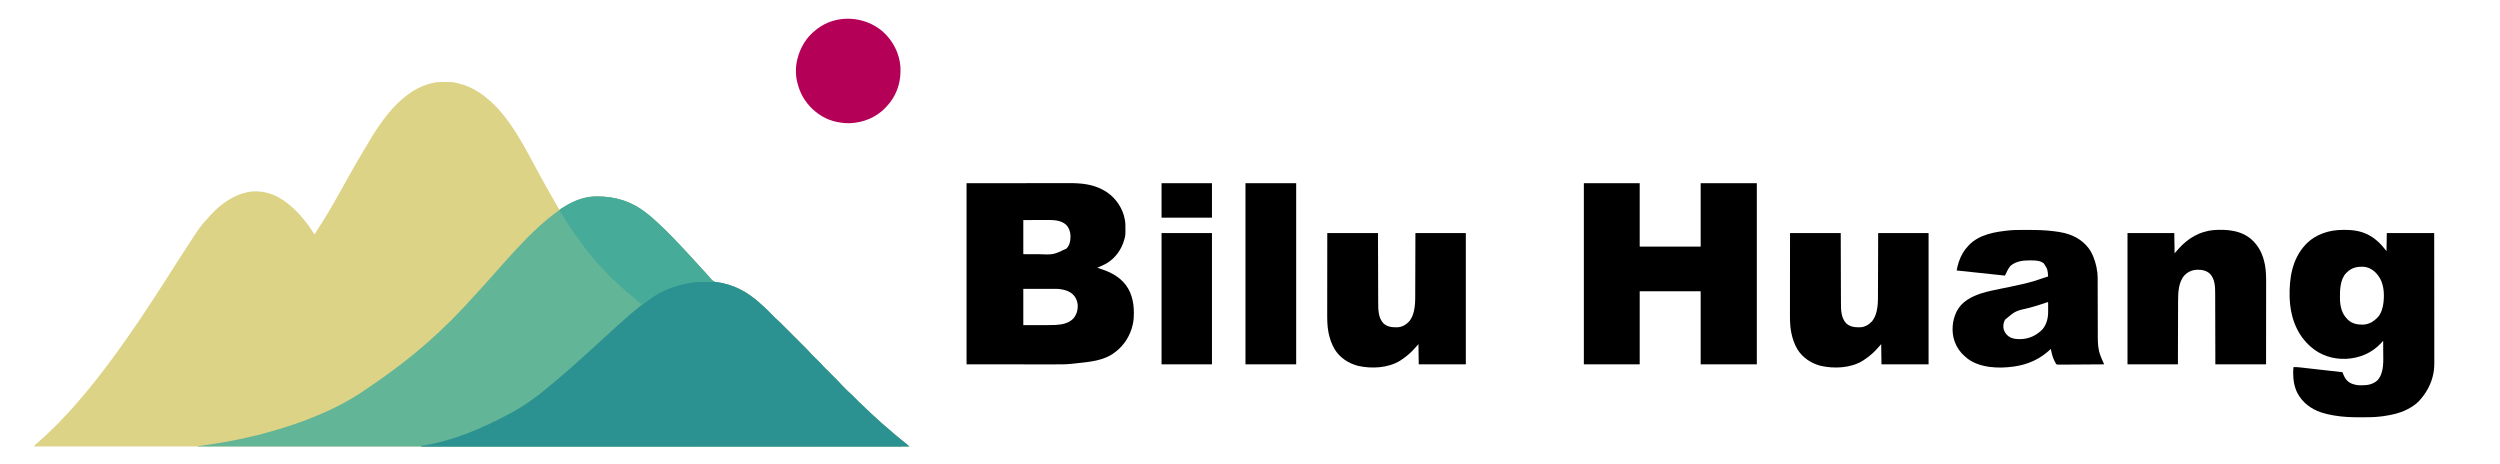
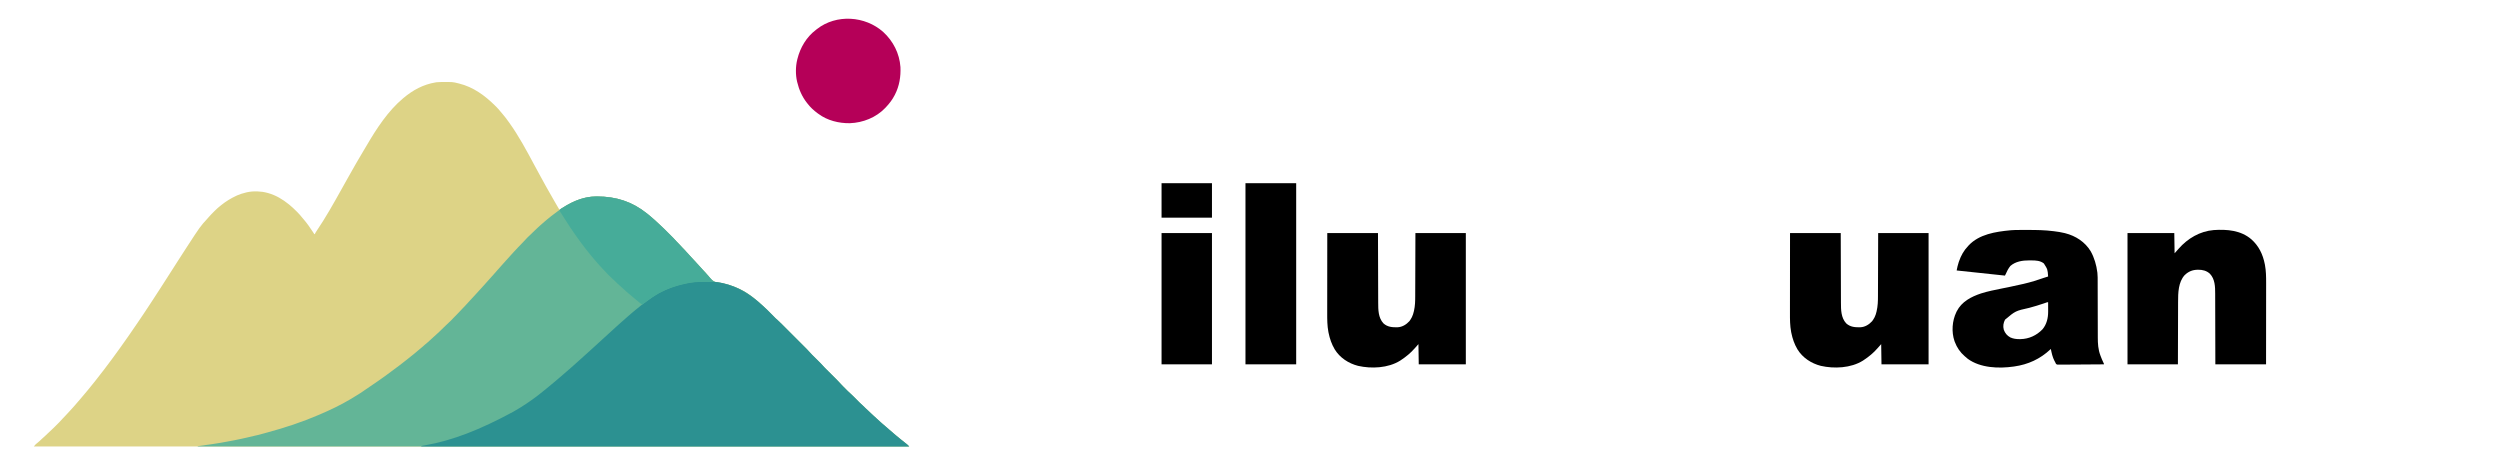
<svg xmlns="http://www.w3.org/2000/svg" version="1.1" width="8282" height="1537">
  <path d="M0 0 C0.902 -0.01 1.804 -0.02 2.734 -0.03 C40.263 -0.353 40.263 -0.353 58.535 4.238 C59.863 4.56 59.863 4.56 61.217 4.888 C108.812 16.66 146.898 44.707 181.223 78.738 C182.102 79.604 182.981 80.47 183.886 81.362 C189.115 86.584 193.922 91.988 198.541 97.756 C200.589 100.306 202.715 102.766 204.88 105.215 C212.713 114.102 219.647 123.612 226.535 133.238 C227.422 134.473 227.422 134.473 228.326 135.733 C259.509 179.303 284.929 226.955 310.234 274.102 C313.813 280.766 317.435 287.406 321.063 294.044 C324.22 299.821 327.36 305.606 330.49 311.398 C335.985 321.564 341.524 331.703 347.166 341.789 C348.693 344.521 350.216 347.257 351.738 349.992 C360.192 365.159 368.799 380.232 377.535 395.238 C378.264 396.495 378.993 397.753 379.722 399.01 C381.565 402.187 383.417 405.359 385.274 408.528 C385.987 409.746 386.697 410.966 387.405 412.187 C388.385 413.878 389.376 415.562 390.367 417.246 C390.932 418.212 391.496 419.177 392.077 420.172 C392.558 420.854 393.04 421.536 393.535 422.238 C396.119 422.238 397.097 421.377 399.254 419.965 C400.012 419.475 400.77 418.985 401.551 418.479 C402.371 417.946 403.191 417.413 404.035 416.863 C438.615 394.729 474.89 378.993 516.473 379.051 C517.667 379.052 517.667 379.052 518.885 379.053 C581.456 379.181 634.535 396.064 683.535 435.238 C684.441 435.963 685.348 436.687 686.281 437.434 C689.053 439.678 691.799 441.95 694.535 444.238 C695.062 444.679 695.589 445.119 696.131 445.573 C704.803 452.847 713.138 460.432 721.361 468.208 C722.955 469.697 724.563 471.17 726.178 472.636 C735.821 481.391 745.024 490.575 754.221 499.794 C756.922 502.501 759.629 505.202 762.336 507.902 C764.077 509.644 765.818 511.386 767.559 513.129 C768.756 514.323 768.756 514.323 769.977 515.541 C774.154 519.735 778.175 524.003 782.02 528.503 C784.391 531.219 786.955 533.724 789.535 536.238 C793.524 540.172 797.327 544.178 800.961 548.445 C803.091 550.872 805.39 553.105 807.694 555.365 C809.466 557.168 811.122 559.024 812.77 560.941 C816.499 565.231 820.373 569.366 824.285 573.488 C833.037 582.749 841.646 592.125 850.156 601.609 C852.928 604.672 855.729 607.707 858.535 610.738 C862.812 615.359 867.048 620.013 871.25 624.703 C873.868 627.607 876.513 630.486 879.16 633.363 C882.137 636.6 885.095 639.85 887.973 643.176 C897.147 655.32 897.147 655.32 909.477 662 C953.125 668.092 994.2 682.344 1029.535 709.238 C1030.63 710.058 1031.725 710.877 1032.82 711.695 C1044.385 720.407 1055.269 729.85 1065.863 739.71 C1067.064 740.807 1068.279 741.888 1069.504 742.958 C1078.468 750.835 1086.763 759.393 1095.16 767.863 C1098.254 770.983 1101.35 774.1 1104.449 777.215 C1105.142 777.916 1105.835 778.617 1106.549 779.34 C1107.551 780.346 1107.551 780.346 1108.573 781.374 C1109.147 781.953 1109.72 782.532 1110.312 783.128 C1112.221 784.94 1114.17 786.655 1116.165 788.37 C1121.134 792.696 1125.769 797.332 1130.42 801.994 C1131.385 802.958 1132.35 803.921 1133.316 804.884 C1135.915 807.479 1138.511 810.077 1141.107 812.676 C1143.837 815.408 1146.569 818.138 1149.301 820.868 C1153.886 825.452 1158.469 830.037 1163.052 834.624 C1168.332 839.911 1173.617 845.193 1178.903 850.474 C1183.46 855.026 1188.015 859.58 1192.568 864.136 C1195.279 866.849 1197.991 869.561 1200.705 872.272 C1203.258 874.822 1205.808 877.374 1208.356 879.928 C1209.726 881.299 1211.098 882.669 1212.47 884.038 C1216.834 888.416 1221.041 892.863 1225.072 897.55 C1226.812 899.557 1228.637 901.454 1230.523 903.324 C1231.221 904.019 1231.919 904.713 1232.637 905.428 C1233.367 906.149 1234.096 906.87 1234.848 907.613 C1235.62 908.382 1236.393 909.151 1237.189 909.943 C1239.635 912.377 1242.085 914.808 1244.535 917.238 C1247.767 920.444 1250.996 923.652 1254.223 926.863 C1254.952 927.584 1255.681 928.305 1256.433 929.048 C1259.686 932.286 1262.846 935.545 1265.83 939.033 C1270.138 944.03 1274.826 948.641 1279.506 953.285 C1281.166 954.932 1282.823 956.582 1284.479 958.233 C1287.995 961.738 1291.515 965.238 1295.035 968.738 C1299.12 972.799 1303.203 976.862 1307.282 980.929 C1308.901 982.542 1310.524 984.152 1312.146 985.761 C1316.937 990.529 1321.61 995.341 1326.007 1000.48 C1328.425 1003.262 1331.014 1005.861 1333.625 1008.461 C1334.173 1009.01 1334.721 1009.559 1335.286 1010.125 C1336.434 1011.273 1337.582 1012.42 1338.732 1013.566 C1340.469 1015.297 1342.201 1017.034 1343.932 1018.771 C1345.058 1019.897 1346.185 1021.023 1347.312 1022.148 C1347.818 1022.656 1348.323 1023.163 1348.844 1023.686 C1351.629 1026.453 1354.484 1029.088 1357.455 1031.654 C1361.497 1035.158 1365.279 1038.87 1369.035 1042.676 C1369.715 1043.36 1370.395 1044.043 1371.096 1044.748 C1373.967 1047.636 1376.833 1050.53 1379.699 1053.423 C1381.809 1055.551 1383.922 1057.676 1386.035 1059.801 C1386.669 1060.443 1387.302 1061.085 1387.955 1061.746 C1391.748 1065.559 1395.658 1069.17 1399.744 1072.669 C1402.475 1075.062 1405.002 1077.639 1407.535 1080.238 C1411.469 1084.227 1415.474 1088.03 1419.742 1091.664 C1421.589 1093.286 1423.313 1094.985 1425.035 1096.738 C1427.293 1099.032 1429.595 1101.203 1432.035 1103.301 C1436.14 1106.837 1440.085 1110.532 1444.035 1114.238 C1448.515 1118.438 1453.004 1122.605 1457.66 1126.609 C1459.923 1128.575 1462.132 1130.595 1464.348 1132.613 C1467.789 1135.724 1471.298 1138.703 1474.91 1141.613 C1478.923 1144.858 1482.759 1148.226 1486.535 1151.738 C1491.091 1155.972 1495.788 1159.968 1500.633 1163.867 C1503.925 1166.557 1507.135 1169.33 1510.348 1172.113 C1515.498 1176.561 1520.755 1180.831 1526.124 1185.01 C1530.819 1188.666 1535.47 1192.372 1540.098 1196.113 C1540.765 1196.649 1541.432 1197.184 1542.119 1197.736 C1542.752 1198.25 1543.386 1198.764 1544.039 1199.293 C1544.594 1199.741 1545.149 1200.19 1545.721 1200.652 C1548.099 1202.731 1550.301 1205.005 1552.535 1207.238 C595.535 1207.238 -361.465 1207.238 -1347.465 1207.238 C-1340.819 1199.484 -1340.819 1199.484 -1336.652 1196.301 C-1330.678 1191.546 -1325.175 1186.358 -1319.655 1181.086 C-1315.599 1177.218 -1311.47 1173.472 -1307.235 1169.801 C-1305.048 1167.87 -1302.996 1165.832 -1300.965 1163.738 C-1298.336 1161.029 -1295.628 1158.496 -1292.768 1156.037 C-1288.739 1152.522 -1284.922 1148.841 -1281.148 1145.055 C-1280.488 1144.395 -1279.828 1143.736 -1279.148 1143.057 C-1277.764 1141.674 -1276.382 1140.29 -1275.001 1138.905 C-1272.908 1136.806 -1270.809 1134.712 -1268.709 1132.619 C-1267.355 1131.265 -1266.002 1129.91 -1264.648 1128.555 C-1264.032 1127.94 -1263.415 1127.325 -1262.779 1126.692 C-1259.027 1122.92 -1255.467 1119.029 -1252 1114.994 C-1249.93 1112.627 -1247.717 1110.431 -1245.465 1108.238 C-1242.006 1104.815 -1238.736 1101.329 -1235.574 1097.633 C-1232.609 1094.267 -1229.534 1091.009 -1226.465 1087.738 C-1221.699 1082.651 -1216.989 1077.542 -1212.465 1072.238 C-1211.59 1071.217 -1210.715 1070.196 -1209.84 1069.176 C-1208.323 1067.406 -1206.806 1065.636 -1205.291 1063.865 C-1201.513 1059.452 -1197.712 1055.061 -1193.902 1050.676 C-1185.79 1041.329 -1177.78 1031.905 -1169.969 1022.305 C-1168.047 1019.951 -1166.117 1017.606 -1164.18 1015.266 C-1157.262 1006.906 -1150.444 998.485 -1143.778 989.922 C-1142.026 987.676 -1140.263 985.438 -1138.5 983.2 C-1121.734 961.908 -1105.202 940.449 -1089.187 918.585 C-1087.442 916.207 -1085.691 913.833 -1083.938 911.461 C-1068.304 890.305 -1053.085 868.873 -1038.016 847.312 C-1035.728 844.04 -1033.433 840.772 -1031.133 837.508 C-1021.587 823.951 -1012.274 810.24 -1002.994 796.501 C-1001.327 794.034 -999.658 791.568 -997.99 789.102 C-994.822 784.421 -991.657 779.739 -988.493 775.055 C-987.248 773.212 -986.001 771.368 -984.754 769.525 C-976.671 757.574 -968.719 745.547 -960.885 733.431 C-957.556 728.291 -954.195 723.173 -950.84 718.051 C-944.773 708.779 -938.729 699.493 -932.721 690.183 C-931.454 688.222 -930.185 686.263 -928.914 684.305 C-921.408 672.732 -913.975 661.114 -906.545 649.492 C-903.187 644.24 -899.826 638.989 -896.465 633.738 C-895.131 631.655 -893.798 629.572 -892.465 627.488 C-889.798 623.322 -887.132 619.155 -884.465 614.988 C-883.805 613.957 -883.144 612.925 -882.464 611.862 C-881.133 609.783 -879.802 607.703 -878.471 605.624 C-875.099 600.355 -871.727 595.085 -868.359 589.812 C-860.664 577.77 -852.932 565.752 -845.123 553.782 C-843.375 551.1 -841.631 548.415 -839.887 545.73 C-796.189 478.498 -796.189 478.498 -771.801 451.82 C-770.528 450.414 -769.262 449.001 -768.029 447.56 C-763.173 441.894 -757.989 436.576 -752.714 431.302 C-751.226 429.812 -749.746 428.313 -748.266 426.814 C-741.995 420.506 -735.465 414.743 -728.465 409.238 C-727.75 408.664 -727.036 408.091 -726.299 407.499 C-711.154 395.374 -695.037 385.44 -677.465 377.238 C-676.318 376.694 -675.17 376.15 -673.988 375.59 C-664.731 371.397 -655.307 368.64 -645.465 366.238 C-644.234 365.916 -643.003 365.594 -641.734 365.262 C-620.176 360.481 -594.65 361.36 -573.465 367.238 C-572.725 367.437 -571.986 367.635 -571.224 367.839 C-545.766 374.878 -522.817 388.681 -502.465 405.238 C-501.95 405.65 -501.435 406.062 -500.904 406.487 C-492.501 413.247 -484.795 420.703 -477.152 428.301 C-476.233 429.211 -475.314 430.12 -474.367 431.058 C-468.307 437.146 -462.83 443.536 -457.465 450.238 C-456.541 451.328 -455.612 452.413 -454.672 453.488 C-442.904 467.004 -432.656 481.629 -422.907 496.648 C-422.354 497.495 -421.8 498.342 -421.23 499.215 C-420.744 499.968 -420.257 500.722 -419.755 501.499 C-418.566 503.376 -418.566 503.376 -416.465 504.238 C-416.223 503.546 -415.98 502.854 -415.73 502.141 C-414.251 498.748 -412.306 495.833 -410.215 492.801 C-380.33 448.642 -354.147 401.846 -328.183 355.315 C-324.699 349.075 -321.203 342.841 -317.71 336.606 C-314.815 331.437 -311.922 326.267 -309.035 321.094 C-301.279 307.202 -293.425 293.368 -285.512 279.565 C-283.159 275.459 -280.823 271.345 -278.492 267.227 C-270.669 253.418 -262.622 239.775 -254.34 226.237 C-250.921 220.648 -247.563 215.031 -244.277 209.363 C-212.258 154.488 -173.592 95.346 -124.465 54.238 C-123.92 53.779 -123.375 53.32 -122.813 52.848 C-91.459 26.549 -57.131 7.969 -16.465 1.238 C-15.414 1.062 -14.364 0.887 -13.282 0.706 C-8.834 0.161 -4.476 0.04 0 0 Z " fill="#DDD386" transform="translate(1459.465,271.762)" />
  <path d="M0 0 C0.796 0.001 1.592 0.001 2.412 0.002 C64.983 0.13 118.062 17.014 167.062 56.188 C168.422 57.274 168.422 57.274 169.809 58.383 C172.58 60.628 175.326 62.899 178.062 65.188 C178.853 65.848 178.853 65.848 179.659 66.522 C188.33 73.797 196.666 81.382 204.889 89.157 C206.482 90.646 208.09 92.12 209.705 93.585 C219.348 102.34 228.551 111.524 237.749 120.743 C240.45 123.45 243.156 126.151 245.863 128.852 C247.604 130.593 249.345 132.336 251.086 134.078 C251.884 134.874 252.682 135.67 253.504 136.49 C257.681 140.684 261.702 144.952 265.548 149.453 C267.919 152.168 270.483 154.673 273.062 157.188 C277.051 161.121 280.854 165.127 284.488 169.395 C286.619 171.821 288.917 174.054 291.221 176.315 C292.993 178.117 294.65 179.974 296.297 181.891 C300.026 186.18 303.9 190.316 307.812 194.438 C316.564 203.699 325.174 213.074 333.684 222.559 C336.455 225.622 339.256 228.656 342.062 231.688 C346.34 236.308 350.576 240.963 354.777 245.652 C357.395 248.557 360.04 251.435 362.688 254.312 C365.665 257.55 368.622 260.799 371.5 264.125 C380.675 276.269 380.675 276.269 393.004 282.949 C436.652 289.041 477.727 303.293 513.062 330.188 C514.157 331.007 515.252 331.826 516.348 332.645 C527.912 341.356 538.796 350.8 549.391 360.66 C550.591 361.757 551.806 362.837 553.031 363.907 C561.995 371.785 570.29 380.342 578.688 388.812 C581.781 391.933 584.878 395.049 587.977 398.164 C589.016 399.216 589.016 399.216 590.076 400.289 C590.744 400.96 591.412 401.631 592.1 402.323 C592.674 402.902 593.248 403.481 593.839 404.078 C595.748 405.889 597.697 407.604 599.692 409.319 C604.661 413.645 609.296 418.281 613.948 422.943 C614.912 423.907 615.878 424.87 616.843 425.833 C619.442 428.428 622.039 431.026 624.634 433.625 C627.364 436.357 630.096 439.087 632.828 441.817 C637.413 446.401 641.997 450.987 646.579 455.573 C651.86 460.86 657.144 466.143 662.431 471.423 C666.987 475.975 671.542 480.53 676.095 485.085 C678.806 487.798 681.519 490.511 684.233 493.221 C686.785 495.771 689.335 498.323 691.883 500.877 C693.253 502.249 694.625 503.618 695.998 504.987 C700.361 509.366 704.569 513.812 708.599 518.499 C710.339 520.507 712.164 522.403 714.051 524.273 C714.748 524.968 715.446 525.662 716.165 526.377 C716.894 527.099 717.624 527.82 718.375 528.562 C719.148 529.331 719.92 530.1 720.716 530.892 C723.162 533.326 725.612 535.757 728.062 538.188 C731.295 541.393 734.523 544.602 737.75 547.812 C738.479 548.534 739.209 549.255 739.96 549.998 C743.213 553.235 746.373 556.494 749.357 559.982 C753.666 564.979 758.353 569.591 763.034 574.234 C764.694 575.881 766.35 577.531 768.006 579.182 C771.522 582.687 775.042 586.187 778.562 589.688 C782.647 593.749 786.731 597.812 790.81 601.879 C792.429 603.491 794.051 605.101 795.673 606.711 C800.464 611.478 805.137 616.29 809.534 621.43 C811.952 624.211 814.542 626.81 817.152 629.41 C817.701 629.959 818.249 630.509 818.814 631.074 C819.961 632.222 821.11 633.369 822.26 634.515 C823.996 636.246 825.728 637.983 827.459 639.721 C828.586 640.847 829.713 641.972 830.84 643.098 C831.345 643.605 831.851 644.113 832.372 644.636 C835.156 647.402 838.012 650.038 840.983 652.603 C845.025 656.107 848.806 659.819 852.562 663.625 C853.242 664.309 853.922 664.993 854.623 665.697 C857.495 668.585 860.36 671.479 863.227 674.372 C865.336 676.5 867.449 678.625 869.562 680.75 C870.196 681.392 870.83 682.034 871.482 682.695 C875.276 686.509 879.186 690.119 883.271 693.619 C886.003 696.011 888.529 698.589 891.062 701.188 C894.996 705.176 899.002 708.979 903.27 712.613 C905.117 714.235 906.84 715.934 908.562 717.688 C910.82 719.981 913.122 722.152 915.562 724.25 C919.668 727.786 923.612 731.481 927.562 735.188 C932.042 739.387 936.531 743.554 941.188 747.559 C943.45 749.524 945.659 751.544 947.875 753.562 C951.316 756.673 954.826 759.652 958.438 762.562 C962.451 765.807 966.287 769.175 970.062 772.688 C974.618 776.921 979.315 780.917 984.16 784.816 C987.452 787.506 990.663 790.279 993.875 793.062 C999.025 797.51 1004.282 801.78 1009.651 805.959 C1014.346 809.615 1018.998 813.321 1023.625 817.062 C1024.292 817.598 1024.959 818.134 1025.646 818.685 C1026.28 819.199 1026.913 819.713 1027.566 820.242 C1028.121 820.691 1028.676 821.139 1029.248 821.601 C1031.626 823.681 1033.829 825.954 1036.062 828.188 C258.252 828.188 -519.558 828.188 -1320.938 828.188 C-1320.938 827.857 -1320.938 827.528 -1320.938 827.188 C-1319.776 827.027 -1318.615 826.866 -1317.419 826.7 C-1306.994 825.255 -1296.572 823.802 -1286.15 822.338 C-1282.082 821.767 -1278.014 821.196 -1273.944 820.64 C-1254.313 817.954 -1234.874 814.312 -1215.416 810.607 C-1210.537 809.678 -1205.656 808.764 -1200.77 807.875 C-1183.776 804.753 -1166.976 800.833 -1150.161 796.881 C-1144.864 795.637 -1139.565 794.408 -1134.262 793.191 C-1132.91 792.88 -1131.558 792.569 -1130.206 792.257 C-1127.755 791.693 -1125.304 791.131 -1122.853 790.571 C-1116.157 789.019 -1109.555 787.261 -1102.956 785.339 C-1098.139 783.945 -1093.295 782.651 -1088.453 781.344 C-1031.448 765.877 -975.108 747.358 -920.823 723.998 C-918.855 723.152 -916.885 722.311 -914.916 721.469 C-881.08 706.979 -847.589 691.019 -815.938 672.188 C-814.294 671.225 -812.651 670.263 -811.008 669.301 C-801.51 663.704 -792.173 657.858 -782.875 651.938 C-781.341 650.963 -781.341 650.963 -779.776 649.969 C-773.896 646.2 -768.207 642.249 -762.584 638.107 C-758.476 635.127 -754.241 632.349 -750 629.562 C-740.314 623.151 -730.775 616.549 -721.288 609.847 C-719.041 608.26 -716.791 606.678 -714.539 605.098 C-710.33 602.14 -706.13 599.168 -701.938 596.188 C-701.229 595.684 -700.521 595.181 -699.792 594.663 C-690.001 587.688 -680.374 580.523 -670.836 573.207 C-664.987 568.726 -659.078 564.34 -653.125 560 C-646.444 555.119 -639.958 550.056 -633.571 544.798 C-629.604 541.532 -625.592 538.358 -621.5 535.25 C-610.531 526.877 -599.982 517.967 -589.475 509.024 C-586.103 506.158 -582.69 503.348 -579.25 500.562 C-574.86 496.992 -570.659 493.259 -566.48 489.445 C-563.8 487.065 -561.042 484.81 -558.25 482.562 C-554.466 479.501 -550.973 476.342 -547.59 472.848 C-545.894 471.144 -544.133 469.57 -542.312 468 C-536.995 463.407 -531.862 458.618 -526.716 453.836 C-524.948 452.197 -523.174 450.565 -521.398 448.934 C-513.494 441.643 -505.82 434.158 -498.279 426.492 C-494.903 423.075 -491.507 419.763 -487.859 416.637 C-483.818 413.157 -480.227 409.364 -476.625 405.438 C-469.758 398.037 -462.691 390.866 -455.497 383.784 C-451.294 379.628 -447.285 375.387 -443.432 370.905 C-441.136 368.267 -438.638 365.864 -436.125 363.438 C-434.222 361.48 -432.43 359.482 -430.641 357.422 C-427.087 353.331 -423.41 349.374 -419.688 345.438 C-413.38 338.738 -407.141 331.983 -400.938 325.188 C-400.003 324.169 -399.068 323.151 -398.133 322.133 C-393.9 317.525 -389.677 312.909 -385.5 308.25 C-382.013 304.364 -378.484 300.519 -374.938 296.688 C-367.86 289.033 -360.881 281.316 -354.125 273.375 C-349.096 267.465 -343.89 261.747 -338.605 256.066 C-334.381 251.508 -330.322 246.823 -326.305 242.082 C-320.5 235.247 -314.578 228.566 -308.447 222.021 C-305.138 218.488 -301.905 214.908 -298.742 211.242 C-295.489 207.538 -292.126 203.933 -288.781 200.312 C-286.661 198.002 -284.592 195.652 -282.535 193.285 C-279.071 189.312 -275.494 185.457 -271.875 181.625 C-270.553 180.222 -269.232 178.818 -267.91 177.414 C-267.248 176.711 -266.585 176.007 -265.903 175.282 C-264.03 173.286 -262.167 171.282 -260.309 169.273 C-254.156 162.629 -247.944 156.076 -241.462 149.749 C-238.682 147.016 -236.066 144.211 -233.527 141.25 C-230.07 137.255 -226.335 133.684 -222.438 130.125 C-216.814 124.928 -211.322 119.632 -205.938 114.188 C-201.749 109.96 -197.563 105.821 -193.012 101.98 C-190.726 100.005 -188.524 97.955 -186.317 95.893 C-180.936 90.866 -175.463 86.051 -169.715 81.441 C-167.289 79.473 -164.919 77.454 -162.558 75.408 C-154.109 68.112 -145.162 61.503 -136.193 54.865 C-134.29 53.45 -132.399 52.023 -130.516 50.582 C-92.484 21.545 -48.53 -0.068 0 0 Z " fill="#63B597" transform="translate(1975.938,650.812)" />
  <path d="M0 0 C3.251 0.011 6.502 0 9.753 -0.013 C26.839 -0.025 43.724 0.812 60.454 4.511 C61.959 4.837 61.959 4.837 63.495 5.17 C114.746 16.594 156.788 43.372 194.782 78.733 C195.982 79.83 197.198 80.91 198.423 81.98 C207.387 89.858 215.681 98.415 224.079 106.886 C227.172 110.006 230.269 113.123 233.368 116.237 C234.407 117.289 234.407 117.289 235.468 118.362 C236.136 119.033 236.803 119.705 237.491 120.396 C238.065 120.975 238.639 121.554 239.23 122.151 C241.14 123.963 243.089 125.677 245.084 127.393 C250.052 131.719 254.687 136.354 259.339 141.016 C260.304 141.98 261.269 142.943 262.234 143.907 C264.834 146.501 267.43 149.099 270.025 151.698 C272.755 154.43 275.488 157.16 278.219 159.891 C282.805 164.474 287.388 169.06 291.97 173.647 C297.251 178.933 302.536 184.216 307.822 189.497 C312.379 194.049 316.933 198.603 321.486 203.158 C324.198 205.871 326.91 208.584 329.624 211.294 C332.176 213.844 334.726 216.396 337.275 218.95 C338.645 220.322 340.017 221.691 341.389 223.06 C345.753 227.439 349.96 231.885 353.99 236.572 C355.73 238.58 357.556 240.477 359.442 242.347 C360.14 243.041 360.837 243.735 361.556 244.451 C362.286 245.172 363.015 245.893 363.766 246.636 C364.539 247.405 365.311 248.173 366.107 248.965 C368.554 251.4 371.003 253.831 373.454 256.261 C376.686 259.466 379.915 262.675 383.141 265.886 C383.871 266.607 384.6 267.328 385.352 268.071 C388.605 271.308 391.765 274.568 394.749 278.056 C399.057 283.052 403.745 287.664 408.425 292.307 C410.085 293.954 411.742 295.604 413.398 297.255 C416.914 300.76 420.433 304.261 423.954 307.761 C428.039 311.822 432.122 315.885 436.201 319.952 C437.82 321.565 439.442 323.174 441.065 324.784 C445.856 329.551 450.529 334.363 454.925 339.503 C457.344 342.284 459.933 344.883 462.544 347.483 C463.092 348.033 463.64 348.582 464.205 349.148 C465.352 350.296 466.501 351.442 467.651 352.588 C469.388 354.32 471.119 356.057 472.85 357.794 C473.977 358.92 475.104 360.046 476.231 361.171 C476.989 361.932 476.989 361.932 477.763 362.709 C480.547 365.475 483.403 368.111 486.374 370.677 C490.416 374.181 494.197 377.892 497.954 381.698 C498.634 382.382 499.314 383.066 500.014 383.77 C502.886 386.658 505.752 389.552 508.618 392.445 C510.728 394.573 512.841 396.698 514.954 398.823 C515.904 399.786 515.904 399.786 516.874 400.768 C520.667 404.582 524.577 408.192 528.662 411.692 C531.394 414.084 533.921 416.662 536.454 419.261 C540.388 423.249 544.393 427.052 548.661 430.687 C550.508 432.308 552.231 434.007 553.954 435.761 C556.212 438.054 558.514 440.225 560.954 442.323 C565.059 445.859 569.004 449.554 572.954 453.261 C577.433 457.461 581.922 461.628 586.579 465.632 C588.841 467.597 591.051 469.617 593.266 471.636 C596.708 474.746 600.217 477.726 603.829 480.636 C607.842 483.88 611.678 487.248 615.454 490.761 C620.01 494.995 624.707 498.99 629.552 502.89 C632.843 505.579 636.054 508.352 639.266 511.136 C644.416 515.583 649.674 519.853 655.043 524.032 C659.738 527.688 664.389 531.395 669.016 535.136 C669.683 535.671 670.35 536.207 671.037 536.759 C671.671 537.272 672.305 537.786 672.958 538.315 C673.513 538.764 674.068 539.212 674.64 539.674 C677.018 541.754 679.22 544.027 681.454 546.261 C147.514 546.261 -386.426 546.261 -936.546 546.261 C-933.363 544.669 -931.716 543.963 -928.398 543.437 C-927.573 543.299 -926.748 543.161 -925.899 543.019 C-924.999 542.872 -924.099 542.725 -923.171 542.573 C-831.77 526.727 -740.599 490.976 -631.35 431.919 C-628.723 430.365 -626.079 428.844 -623.425 427.335 C-598.894 413.294 -575.112 397.272 -552.546 380.261 C-551.981 379.838 -551.416 379.414 -550.834 378.979 C-542.161 372.468 -533.76 365.622 -525.371 358.753 C-523.764 357.439 -522.153 356.129 -520.542 354.819 C-515.099 350.391 -509.726 345.888 -504.379 341.344 C-500.986 338.465 -497.563 335.629 -494.109 332.823 C-488.1 327.93 -482.232 322.88 -476.362 317.822 C-474.543 316.258 -472.719 314.7 -470.894 313.144 C-465.66 308.678 -460.448 304.204 -455.359 299.573 C-452.067 296.582 -448.7 293.735 -445.234 290.948 C-439.781 286.538 -434.666 281.823 -429.542 277.042 C-426.608 274.306 -423.604 271.659 -420.57 269.034 C-418.031 266.809 -415.54 264.536 -413.046 262.261 C-409.927 259.415 -406.799 256.589 -403.609 253.823 C-399.659 250.392 -395.814 246.849 -391.966 243.306 C-389.212 240.773 -386.439 238.27 -383.609 235.823 C-379.477 232.241 -375.477 228.522 -371.467 224.806 C-367.367 221.009 -363.226 217.261 -359.066 213.53 C-354.709 209.606 -350.396 205.635 -346.078 201.668 C-343.072 198.906 -340.061 196.149 -337.051 193.391 C-334.525 191.075 -331.999 188.759 -329.476 186.44 C-324.873 182.213 -320.262 177.995 -315.609 173.823 C-311.722 170.336 -307.878 166.807 -304.046 163.261 C-298.59 158.211 -293.084 153.221 -287.546 148.261 C-285.879 146.761 -284.212 145.261 -282.546 143.761 C-281.716 143.014 -280.886 142.268 -280.031 141.499 C-278.413 140.042 -276.798 138.581 -275.187 137.116 C-269.806 132.236 -264.326 127.489 -258.796 122.78 C-255.086 119.611 -251.45 116.377 -247.859 113.073 C-243.503 109.08 -239.014 105.311 -234.417 101.601 C-231.868 99.523 -229.359 97.411 -226.859 95.275 C-220.203 89.587 -213.393 84.131 -206.475 78.765 C-204.429 77.17 -202.395 75.56 -200.363 73.948 C-178.638 56.783 -155.836 40.754 -130.546 29.261 C-129.702 28.877 -128.858 28.493 -127.988 28.098 C-103.806 17.267 -78.414 9.492 -52.359 4.698 C-51.267 4.49 -50.176 4.282 -49.052 4.067 C-32.592 1.016 -16.726 -0.065 0 0 Z " fill="#2C9191" transform="translate(2330.546,932.739)" />
-   <path d="M0 0 C60.885 -0.062 121.77 -0.124 184.5 -0.188 C203.703 -0.215 222.905 -0.242 242.689 -0.27 C266.194 -0.284 266.194 -0.284 277.209 -0.286 C284.878 -0.289 292.547 -0.3 300.216 -0.317 C309.078 -0.336 317.94 -0.344 326.802 -0.34 C331.327 -0.339 335.852 -0.341 340.378 -0.358 C379.242 -0.492 417.31 3.1 452 22 C453.058 22.566 454.117 23.132 455.207 23.715 C486.864 41.348 510.455 71.524 521 106 C524.07 116.88 526.131 127.687 526.203 139.023 C526.21 139.763 526.217 140.502 526.225 141.263 C526.457 172.54 526.457 172.54 523 185 C522.78 185.808 522.559 186.616 522.332 187.449 C512.977 220.563 492.77 248.367 463 266 C453.335 271.395 443.177 275.683 433 280 C433.778 280.24 434.556 280.48 435.357 280.728 C465.92 290.265 494.095 301.967 517 325 C517.81 325.81 518.619 326.619 519.453 327.453 C545.057 354.49 554.222 391.518 554.25 427.812 C554.251 428.983 554.251 428.983 554.252 430.177 C554.235 442.356 553.658 454.074 551 466 C550.839 466.766 550.678 467.531 550.512 468.32 C542.885 503.791 522.052 537.132 493 559 C492.482 559.398 491.965 559.796 491.432 560.206 C454.199 588.708 407.141 591.767 362.062 596.75 C361.108 596.857 360.153 596.964 359.169 597.074 C356.375 597.385 353.58 597.686 350.785 597.984 C349.993 598.073 349.201 598.161 348.386 598.252 C329.191 600.25 309.911 600.143 290.639 600.116 C286.671 600.112 282.703 600.113 278.735 600.114 C271.063 600.114 263.39 600.11 255.718 600.103 C246.827 600.096 237.936 600.095 229.045 600.095 C205.614 600.089 182.182 600.075 158.75 600.062 C80.169 600.032 80.169 600.032 0 600 C0 402 0 204 0 0 Z M188 122 C188 159.29 188 196.58 188 235 C200.602 235.021 213.204 235.041 226.188 235.062 C230.121 235.072 234.054 235.081 238.106 235.09 C287.846 237.1 287.846 237.1 331.188 216.375 C342.144 204.872 344.488 189.573 344.352 174.315 C343.971 160.436 339.661 148.094 330.016 137.84 C312.229 121.604 287.483 121.691 264.855 121.805 C262.883 121.808 260.911 121.81 258.938 121.811 C251.688 121.821 244.438 121.849 237.188 121.875 C220.956 121.916 204.724 121.957 188 122 Z M188 350 C188 389.6 188 429.2 188 470 C210.368 470.031 210.368 470.031 233.188 470.062 C237.852 470.072 242.516 470.081 247.321 470.09 C251.596 470.093 251.596 470.093 255.871 470.095 C257.737 470.097 259.604 470.1 261.47 470.106 C271.752 470.133 282.01 470.039 292.282 469.572 C293.115 469.535 293.948 469.499 294.806 469.461 C316.21 468.372 338.602 464.135 354 448 C365.254 434.519 369.443 418.337 368 401 C366.566 391.473 363.857 382.773 358 375 C357.413 374.221 356.827 373.443 356.223 372.641 C343.639 357.303 324.259 352.524 305.359 350.21 C300.758 349.801 296.151 349.871 291.535 349.886 C290.394 349.886 289.253 349.886 288.078 349.886 C284.406 349.887 280.734 349.894 277.062 349.902 C274.787 349.904 272.512 349.905 270.236 349.905 C261.824 349.911 253.412 349.925 245 349.938 C226.19 349.958 207.38 349.979 188 350 Z " fill="#000000" transform="translate(3202,607)" />
-   <path d="M0 0 C61.05 0 122.1 0 185 0 C185 69.3 185 138.6 185 210 C251.66 210 318.32 210 387 210 C387 140.7 387 71.4 387 0 C448.38 0 509.76 0 573 0 C573 198 573 396 573 600 C511.62 600 450.24 600 387 600 C387 520.14 387 440.28 387 358 C320.34 358 253.68 358 185 358 C185 437.86 185 517.72 185 600 C123.95 600 62.9 600 0 600 C0 402 0 204 0 0 Z " fill="#000000" transform="translate(5247,607)" />
-   <path d="M0 0 C1.004 0.003 2.008 0.006 3.042 0.009 C18.78 0.08 33.999 0.787 49.375 4.438 C50.689 4.743 50.689 4.743 52.029 5.055 C85.728 13.232 113.01 33.673 134.375 60.438 C138.335 65.388 138.335 65.388 142.375 70.438 C142.705 50.638 143.035 30.837 143.375 10.438 C195.185 10.438 246.995 10.438 300.375 10.438 C300.441 67.042 300.497 123.647 300.528 180.252 C300.532 186.94 300.536 193.629 300.54 200.318 C300.54 200.983 300.541 201.649 300.541 202.335 C300.554 223.875 300.576 245.416 300.604 266.956 C300.633 289.737 300.651 312.517 300.657 335.298 C300.661 348.933 300.674 362.568 300.699 376.203 C300.715 385.564 300.719 394.925 300.716 404.285 C300.714 409.679 300.716 415.073 300.733 420.467 C300.747 425.418 300.748 430.37 300.738 435.321 C300.736 437.099 300.74 438.878 300.75 440.656 C300.831 456.849 299.142 472.88 294.688 488.5 C294.433 489.408 294.178 490.316 293.915 491.251 C285.865 518.862 271.373 543.065 252.375 564.438 C251.447 565.493 251.447 565.493 250.5 566.57 C239.53 578.275 225.58 587.207 211.375 594.438 C210.476 594.904 210.476 594.904 209.558 595.381 C186.152 607.421 160.049 612.907 134.188 616.688 C133.158 616.839 132.129 616.99 131.068 617.145 C127.509 617.631 123.946 618.049 120.375 618.438 C119.595 618.525 118.815 618.612 118.012 618.702 C100.325 620.613 82.692 620.781 64.926 620.753 C61.747 620.749 58.568 620.755 55.389 620.774 C25.984 620.941 -3.496 619.85 -32.5 614.625 C-33.6 614.434 -33.6 614.434 -34.722 614.239 C-47.241 612.065 -59.534 609.381 -71.625 605.438 C-72.85 605.042 -72.85 605.042 -74.1 604.638 C-107.962 593.47 -137.166 571.263 -153.506 539.057 C-163.139 519.023 -166.834 497.383 -166.75 475.312 C-166.754 474.293 -166.758 473.273 -166.762 472.223 C-166.754 466.212 -166.406 460.398 -165.625 454.438 C-157.174 454.158 -148.922 455.035 -140.537 455.998 C-139.038 456.166 -137.539 456.333 -136.04 456.501 C-131.998 456.952 -127.958 457.411 -123.918 457.87 C-119.685 458.351 -115.451 458.825 -111.218 459.3 C-103.214 460.198 -95.21 461.103 -87.207 462.009 C-78.09 463.041 -68.972 464.067 -59.855 465.092 C-41.111 467.2 -22.368 469.316 -3.625 471.438 C-3.353 472.121 -3.081 472.804 -2.801 473.508 C-2.443 474.406 -2.085 475.305 -1.716 476.23 C-1.362 477.12 -1.007 478.009 -0.642 478.926 C5.337 493.688 12.713 502.953 27.375 509.438 C31.94 511.145 36.625 512.364 41.375 513.438 C42.132 513.613 42.89 513.788 43.67 513.968 C49.156 514.92 54.759 514.665 60.312 514.688 C61.556 514.708 62.799 514.729 64.08 514.75 C81.811 514.824 98.957 510.534 112.375 498.438 C135.513 472.773 131.543 432.437 131.444 400.396 C131.433 396.668 131.429 392.939 131.424 389.211 C131.413 381.953 131.396 374.695 131.375 367.438 C130.625 368.257 129.875 369.076 129.103 369.92 C128.106 371.008 127.11 372.096 126.113 373.184 C125.621 373.722 125.128 374.26 124.62 374.815 C94.225 407.992 53.149 425.023 8.493 427.19 C-35.124 428.971 -75.797 415.903 -108.75 387.062 C-110.386 385.533 -112.01 383.99 -113.625 382.438 C-114.142 381.951 -114.66 381.465 -115.193 380.964 C-158.429 340.208 -176.78 282.186 -178.566 223.859 C-180.107 160.184 -170.41 96.23 -125.398 48.312 C-92.086 13.78 -47.094 -0.304 0 0 Z M10.375 141.438 C9.822 141.956 9.269 142.474 8.699 143.008 C-11.732 164.044 -12.078 200.934 -11.84 228.07 C-11.324 252.941 -5.871 277.439 12.375 295.438 C13.44 296.518 13.44 296.518 14.527 297.621 C28.1 310.604 45.427 314.078 63.594 313.908 C83.04 313.331 97.924 305.031 111.375 291.438 C111.969 290.865 112.564 290.293 113.176 289.703 C125.32 277.003 130.346 257.375 132.375 240.438 C132.486 239.512 132.597 238.586 132.711 237.633 C135.628 208.54 133.009 174.706 114.398 150.891 C113.731 150.081 113.063 149.272 112.375 148.438 C111.749 147.649 111.122 146.86 110.477 146.047 C100.367 133.915 85.197 124.411 69.375 122.438 C45.956 120.843 27.5 124.404 10.375 141.438 Z " fill="#000000" transform="translate(7763.625,761.562)" />
  <path d="M0 0 C1.768 -0.003 3.536 -0.007 5.304 -0.01 C9.004 -0.016 12.704 -0.018 16.403 -0.017 C20.128 -0.017 23.853 -0.024 27.578 -0.038 C56.131 -0.142 84.485 0.4 112.852 4.043 C113.53 4.128 114.208 4.213 114.907 4.301 C126.275 5.735 137.535 7.412 148.664 10.168 C149.454 10.361 150.244 10.553 151.059 10.751 C186.097 19.56 217.052 39.631 235.852 70.793 C247.573 91.766 254.81 116.387 257.664 140.168 C257.751 140.846 257.838 141.525 257.927 142.224 C259.039 152.35 258.817 162.534 258.822 172.706 C258.826 174.887 258.832 177.068 258.837 179.249 C258.848 183.932 258.857 188.614 258.863 193.297 C258.874 200.723 258.894 208.148 258.916 215.574 C258.978 236.685 259.032 257.796 259.065 278.907 C259.084 290.577 259.113 302.248 259.153 313.919 C259.174 320.08 259.19 326.242 259.192 332.403 C259.194 338.211 259.211 344.019 259.237 349.827 C259.244 351.94 259.246 354.052 259.243 356.165 C259.215 376.272 260.453 396.22 267.664 415.168 C268.132 416.401 268.132 416.401 268.608 417.659 C272.868 428.819 272.868 428.819 277.91 439.637 C279.664 443.168 279.664 443.168 279.664 445.168 C259.28 445.355 238.897 445.496 218.512 445.582 C209.048 445.624 199.583 445.68 190.119 445.771 C181.87 445.851 173.622 445.903 165.373 445.921 C161.004 445.931 156.637 445.956 152.268 446.014 C148.157 446.068 144.047 446.085 139.935 446.073 C138.426 446.075 136.917 446.091 135.408 446.122 C124.005 446.342 124.005 446.342 120.705 443.452 C119.388 441.388 118.511 439.458 117.664 437.168 C117.005 435.963 116.332 434.766 115.637 433.582 C109.18 421.09 106.41 407.882 103.664 394.168 C103.067 394.739 102.47 395.31 101.855 395.898 C68.012 427.529 28.508 445.642 -17.336 452.168 C-18.095 452.28 -18.853 452.392 -19.635 452.507 C-68.666 459.541 -129.898 457.314 -171.414 426.914 C-174.127 424.736 -176.739 422.482 -179.336 420.168 C-180.175 419.46 -181.014 418.753 -181.879 418.023 C-196.661 405.304 -207.528 389.377 -214.336 371.168 C-214.904 369.668 -214.904 369.668 -215.484 368.137 C-225.907 337.73 -223.291 301.045 -209.336 272.168 C-208.908 271.272 -208.48 270.376 -208.039 269.453 C-191.608 237.283 -160.243 221.16 -127.336 210.168 C-104.786 203.065 -81.67 198.505 -58.521 193.857 C-50.194 192.185 -41.869 190.499 -33.547 188.801 C-32.638 188.615 -31.728 188.43 -30.792 188.239 C-16.468 185.308 -2.202 182.159 12.039 178.848 C12.931 178.641 13.824 178.434 14.743 178.221 C37.498 172.934 59.565 166.026 81.586 158.27 C85.916 156.751 90.231 155.348 94.664 154.168 C93.021 130.525 93.021 130.525 80.602 110.98 C68.678 101.468 53.634 100.813 39.09 100.852 C36.696 100.855 34.304 100.832 31.91 100.807 C9.925 100.716 -13.225 104.249 -30.336 119.168 C-37.324 127.724 -41.929 137.121 -46.336 147.168 C-46.996 148.488 -47.656 149.808 -48.336 151.168 C-101.136 145.558 -153.936 139.948 -208.336 134.168 C-206.478 124.88 -204.729 116.28 -201.711 107.418 C-201.365 106.398 -201.02 105.378 -200.664 104.327 C-193.844 84.727 -184.744 68.228 -170.336 53.168 C-169.748 52.517 -169.16 51.866 -168.555 51.195 C-133.866 14.148 -79.35 5.759 -31.336 1.168 C-29.989 1.036 -29.989 1.036 -28.615 0.902 C-19.071 0.062 -9.572 0.004 0 0 Z M86.246 241.336 C84.856 241.816 83.466 242.296 82.075 242.774 C81.329 243.031 80.583 243.289 79.814 243.553 C64.161 248.925 48.385 253.589 32.414 257.918 C-13.564 268.177 -13.564 268.177 -48.066 297.172 C-53.532 307.752 -55.382 318.649 -52.211 330.418 C-48.183 341.794 -41.173 350.237 -30.523 355.98 C-20.667 360.393 -10.938 361.704 -0.211 361.605 C0.969 361.597 2.149 361.589 3.365 361.58 C31.167 361.048 56.454 349.383 75.793 329.344 C89.876 312.968 94.889 291.553 94.762 270.418 C94.76 269.519 94.759 268.621 94.757 267.695 C94.752 264.852 94.739 262.01 94.727 259.168 C94.722 257.229 94.717 255.29 94.713 253.352 C94.702 248.624 94.685 243.896 94.664 239.168 C91.624 239.168 89.111 240.332 86.246 241.336 Z " fill="#000000" transform="translate(6690.336,761.832)" />
  <path d="M0 0 C24.854 21.961 38.306 50.108 44.656 82.336 C44.851 83.318 45.046 84.3 45.247 85.312 C48.81 104.762 49.136 124.25 49.076 143.967 C49.067 147.609 49.07 151.251 49.072 154.893 C49.073 161.177 49.067 167.461 49.055 173.745 C49.039 182.83 49.034 191.915 49.031 201 C49.027 215.747 49.014 230.493 48.995 245.24 C48.976 259.55 48.962 273.86 48.954 288.17 C48.953 289.064 48.953 289.957 48.952 290.878 C48.948 297.868 48.944 304.858 48.94 311.849 C48.921 346.011 48.881 380.173 48.844 414.336 C-6.596 414.336 -62.036 414.336 -119.156 414.336 C-119.194 396.065 -119.231 377.794 -119.27 358.969 C-119.3 347.384 -119.331 335.799 -119.365 324.215 C-119.383 318.126 -119.401 312.038 -119.419 305.95 C-119.422 304.805 -119.422 304.805 -119.425 303.638 C-119.461 291.353 -119.486 279.068 -119.507 266.783 C-119.528 254.156 -119.562 241.529 -119.605 228.902 C-119.631 221.123 -119.649 213.345 -119.656 205.566 C-119.662 199.581 -119.683 193.596 -119.711 187.611 C-119.719 185.17 -119.723 182.73 -119.721 180.29 C-119.71 157.172 -120.238 132.186 -137.031 114.344 C-147.669 104.35 -161.295 100.75 -175.594 100.961 C-176.603 100.972 -177.612 100.983 -178.652 100.994 C-195.317 101.35 -208.61 107.021 -220.719 118.672 C-241.944 141.87 -242.613 177.634 -242.589 207.266 C-242.598 209.545 -242.608 211.824 -242.62 214.104 C-242.647 220.208 -242.656 226.311 -242.662 232.415 C-242.672 238.825 -242.698 245.235 -242.722 251.645 C-242.761 262.377 -242.789 273.109 -242.81 283.84 C-242.831 294.88 -242.858 305.92 -242.894 316.96 C-242.896 317.651 -242.898 318.342 -242.901 319.053 C-242.92 325.063 -242.94 331.073 -242.959 337.083 C-243.044 362.834 -243.098 388.585 -243.156 414.336 C-298.266 414.336 -353.376 414.336 -410.156 414.336 C-410.156 270.786 -410.156 127.236 -410.156 -20.664 C-359.006 -20.664 -307.856 -20.664 -255.156 -20.664 C-254.826 1.446 -254.496 23.556 -254.156 46.336 C-247.452 38.999 -247.452 38.999 -240.906 31.523 C-210.916 -2.852 -170.361 -26.761 -124.374 -30.517 C-80.552 -33.423 -34.737 -29.814 0 0 Z " fill="#000000" transform="translate(7458.156,792.664)" />
-   <path d="M0 0 C55.44 0 110.88 0 168 0 C168.049 18.006 168.098 36.011 168.148 54.562 C168.184 65.974 168.22 77.385 168.258 88.797 C168.278 94.794 168.298 100.79 168.317 106.787 C168.32 107.539 168.322 108.29 168.325 109.064 C168.365 121.17 168.397 133.275 168.427 145.381 C168.459 157.82 168.497 170.259 168.543 182.698 C168.571 190.363 168.593 198.028 168.607 205.693 C168.619 211.588 168.641 217.483 168.667 223.377 C168.676 225.783 168.682 228.188 168.684 230.594 C168.708 254.431 168.869 280.51 185.992 299.152 C199.531 311.611 215.927 312.588 233.312 312.127 C248.541 311.405 261.899 303.056 272 292 C274.681 288.491 276.902 284.882 279 281 C279.449 280.207 279.897 279.414 280.359 278.598 C283.42 272.618 285.096 266.366 286.688 259.875 C286.89 259.059 287.093 258.243 287.301 257.403 C291.019 241.302 291.303 225.205 291.319 208.773 C291.328 206.485 291.338 204.197 291.349 201.909 C291.376 195.749 291.392 189.589 291.405 183.429 C291.42 176.972 291.447 170.515 291.473 164.058 C291.514 153.238 291.549 142.417 291.578 131.596 C291.608 120.46 291.643 109.324 291.683 98.187 C291.686 97.144 291.686 97.144 291.69 96.08 C291.712 90.028 291.734 83.976 291.756 77.925 C291.85 51.95 291.923 25.975 292 0 C347.11 0 402.22 0 459 0 C459 143.55 459 287.1 459 435 C407.52 435 356.04 435 303 435 C302.67 412.89 302.34 390.78 302 368 C295.869 374.784 295.869 374.784 289.875 381.688 C276.38 397.128 261.095 409.768 244 421 C243.014 421.651 242.028 422.302 241.012 422.973 C201.488 447.514 146.336 450.055 102 440 C70.586 432.022 41.785 413.265 24.669 385.37 C14.386 368.071 8.204 349.999 4.25 330.312 C4.051 329.348 3.852 328.383 3.648 327.389 C-0.195 306.976 -0.296 286.138 -0.232 265.443 C-0.223 261.865 -0.226 258.287 -0.228 254.708 C-0.229 248.539 -0.223 242.369 -0.211 236.2 C-0.195 227.281 -0.19 218.361 -0.187 209.442 C-0.183 194.963 -0.17 180.485 -0.151 166.006 C-0.132 151.959 -0.118 137.912 -0.11 123.865 C-0.109 122.987 -0.109 122.109 -0.108 121.205 C-0.104 114.339 -0.1 107.473 -0.096 100.606 C-0.078 67.071 -0.037 33.535 0 0 Z " fill="#000000" transform="translate(5930,772)" />
+   <path d="M0 0 C55.44 0 110.88 0 168 0 C168.049 18.006 168.098 36.011 168.148 54.562 C168.184 65.974 168.22 77.385 168.258 88.797 C168.278 94.794 168.298 100.79 168.317 106.787 C168.32 107.539 168.322 108.29 168.325 109.064 C168.365 121.17 168.397 133.275 168.427 145.381 C168.459 157.82 168.497 170.259 168.543 182.698 C168.571 190.363 168.593 198.028 168.607 205.693 C168.619 211.588 168.641 217.483 168.667 223.377 C168.676 225.783 168.682 228.188 168.684 230.594 C168.708 254.431 168.869 280.51 185.992 299.152 C199.531 311.611 215.927 312.588 233.312 312.127 C248.541 311.405 261.899 303.056 272 292 C274.681 288.491 276.902 284.882 279 281 C279.449 280.207 279.897 279.414 280.359 278.598 C283.42 272.618 285.096 266.366 286.688 259.875 C291.019 241.302 291.303 225.205 291.319 208.773 C291.328 206.485 291.338 204.197 291.349 201.909 C291.376 195.749 291.392 189.589 291.405 183.429 C291.42 176.972 291.447 170.515 291.473 164.058 C291.514 153.238 291.549 142.417 291.578 131.596 C291.608 120.46 291.643 109.324 291.683 98.187 C291.686 97.144 291.686 97.144 291.69 96.08 C291.712 90.028 291.734 83.976 291.756 77.925 C291.85 51.95 291.923 25.975 292 0 C347.11 0 402.22 0 459 0 C459 143.55 459 287.1 459 435 C407.52 435 356.04 435 303 435 C302.67 412.89 302.34 390.78 302 368 C295.869 374.784 295.869 374.784 289.875 381.688 C276.38 397.128 261.095 409.768 244 421 C243.014 421.651 242.028 422.302 241.012 422.973 C201.488 447.514 146.336 450.055 102 440 C70.586 432.022 41.785 413.265 24.669 385.37 C14.386 368.071 8.204 349.999 4.25 330.312 C4.051 329.348 3.852 328.383 3.648 327.389 C-0.195 306.976 -0.296 286.138 -0.232 265.443 C-0.223 261.865 -0.226 258.287 -0.228 254.708 C-0.229 248.539 -0.223 242.369 -0.211 236.2 C-0.195 227.281 -0.19 218.361 -0.187 209.442 C-0.183 194.963 -0.17 180.485 -0.151 166.006 C-0.132 151.959 -0.118 137.912 -0.11 123.865 C-0.109 122.987 -0.109 122.109 -0.108 121.205 C-0.104 114.339 -0.1 107.473 -0.096 100.606 C-0.078 67.071 -0.037 33.535 0 0 Z " fill="#000000" transform="translate(5930,772)" />
  <path d="M0 0 C55.44 0 110.88 0 168 0 C168.049 18.006 168.098 36.011 168.148 54.562 C168.184 65.974 168.22 77.385 168.258 88.797 C168.278 94.794 168.298 100.79 168.317 106.787 C168.32 107.539 168.322 108.29 168.325 109.064 C168.365 121.17 168.397 133.275 168.427 145.381 C168.459 157.82 168.497 170.259 168.543 182.698 C168.571 190.363 168.593 198.028 168.607 205.693 C168.619 211.588 168.641 217.483 168.667 223.377 C168.676 225.783 168.682 228.188 168.684 230.594 C168.708 254.431 168.869 280.51 185.992 299.152 C199.531 311.611 215.927 312.588 233.312 312.127 C248.541 311.405 261.899 303.056 272 292 C274.681 288.491 276.902 284.882 279 281 C279.449 280.207 279.897 279.414 280.359 278.598 C283.42 272.618 285.096 266.366 286.688 259.875 C286.89 259.059 287.093 258.243 287.301 257.403 C291.019 241.302 291.303 225.205 291.319 208.773 C291.328 206.485 291.338 204.197 291.349 201.909 C291.376 195.749 291.392 189.589 291.405 183.429 C291.42 176.972 291.447 170.515 291.473 164.058 C291.514 153.238 291.549 142.417 291.578 131.596 C291.608 120.46 291.643 109.324 291.683 98.187 C291.686 97.144 291.686 97.144 291.69 96.08 C291.712 90.028 291.734 83.976 291.756 77.925 C291.85 51.95 291.923 25.975 292 0 C347.11 0 402.22 0 459 0 C459 143.55 459 287.1 459 435 C407.52 435 356.04 435 303 435 C302.67 412.89 302.34 390.78 302 368 C295.869 374.784 295.869 374.784 289.875 381.688 C276.38 397.128 261.095 409.768 244 421 C243.014 421.651 242.028 422.302 241.012 422.973 C201.488 447.514 146.336 450.055 102 440 C70.586 432.022 41.785 413.265 24.669 385.37 C14.386 368.071 8.204 349.999 4.25 330.312 C4.051 329.348 3.852 328.383 3.648 327.389 C-0.195 306.976 -0.296 286.138 -0.232 265.443 C-0.223 261.865 -0.226 258.287 -0.228 254.708 C-0.229 248.539 -0.223 242.369 -0.211 236.2 C-0.195 227.281 -0.19 218.361 -0.187 209.442 C-0.183 194.963 -0.17 180.485 -0.151 166.006 C-0.132 151.959 -0.118 137.912 -0.11 123.865 C-0.109 122.987 -0.109 122.109 -0.108 121.205 C-0.104 114.339 -0.1 107.473 -0.096 100.606 C-0.078 67.071 -0.037 33.535 0 0 Z " fill="#000000" transform="translate(4397,772)" />
  <path d="M0 0 C55.44 0 110.88 0 168 0 C168 198 168 396 168 600 C112.56 600 57.12 600 0 600 C0 402 0 204 0 0 Z " fill="#000000" transform="translate(4126,607)" />
  <path d="M0 0 C32.942 30.067 53.858 71.282 57 116 C58.429 147.675 53.494 178.574 39 207 C38.657 207.678 38.315 208.356 37.962 209.055 C30.388 223.819 20.47 237.031 9 249 C8.207 249.856 7.414 250.712 6.598 251.594 C-23.679 283.281 -67.148 300.611 -110.586 302.125 C-147.11 302.708 -185.461 293.197 -215 271 C-216.026 270.255 -217.052 269.51 -218.109 268.742 C-230.514 259.598 -241.658 249.286 -251 237 C-251.724 236.091 -252.449 235.182 -253.195 234.246 C-268.947 214.076 -279.099 190.818 -285 166 C-285.267 164.917 -285.267 164.917 -285.539 163.813 C-290.749 141.684 -290.454 114.039 -285 92 C-284.801 91.176 -284.603 90.352 -284.398 89.503 C-275.024 51.648 -254.404 16.692 -223 -7 C-221.93 -7.854 -220.861 -8.71 -219.793 -9.566 C-155.536 -60.008 -59.958 -53.559 0 0 Z " fill="#B50058" transform="translate(2926,106)" />
  <path d="M0 0 C1.194 0.001 1.194 0.001 2.412 0.002 C64.983 0.13 118.062 17.014 167.062 56.188 C167.969 56.912 168.875 57.636 169.809 58.383 C172.58 60.628 175.326 62.899 178.062 65.188 C178.853 65.848 178.853 65.848 179.659 66.522 C188.33 73.797 196.666 81.382 204.889 89.157 C206.482 90.646 208.09 92.12 209.705 93.585 C219.348 102.34 228.551 111.524 237.749 120.743 C240.45 123.45 243.156 126.151 245.863 128.852 C247.604 130.593 249.345 132.336 251.086 134.078 C251.884 134.874 252.682 135.67 253.504 136.49 C257.681 140.684 261.702 144.952 265.548 149.453 C267.919 152.168 270.483 154.673 273.062 157.188 C277.051 161.121 280.854 165.127 284.488 169.395 C286.619 171.821 288.917 174.054 291.221 176.315 C292.993 178.117 294.65 179.974 296.297 181.891 C300.026 186.18 303.9 190.316 307.812 194.438 C316.564 203.699 325.174 213.074 333.684 222.559 C336.455 225.622 339.256 228.656 342.062 231.688 C346.34 236.308 350.576 240.963 354.777 245.652 C357.395 248.557 360.04 251.435 362.688 254.312 C366.217 258.15 369.688 262.029 373.098 265.973 C376.353 269.642 379.709 273.219 383.064 276.797 C386.955 280.972 386.955 280.972 388.062 283.188 C387.427 283.181 386.791 283.174 386.136 283.167 C379.385 283.1 372.634 283.055 365.882 283.023 C363.379 283.008 360.875 282.988 358.372 282.961 C336.958 282.742 316.182 284.19 295.25 288.875 C294.092 289.131 292.935 289.386 291.742 289.65 C263.516 296.062 235.529 305.268 210.062 319.188 C208.361 320.102 208.361 320.102 206.625 321.035 C190.58 329.915 175.8 340.699 161.131 351.656 C158.136 353.873 155.103 356.033 152.062 358.188 C148.391 356.095 145.183 353.765 141.938 351.062 C140.972 350.262 140.006 349.461 139.012 348.637 C138.038 347.828 137.065 347.02 136.062 346.188 C134.292 344.749 132.522 343.312 130.75 341.875 C125.85 337.87 121.046 333.762 116.255 329.627 C112.741 326.602 109.181 323.65 105.562 320.75 C99.891 316.151 94.599 311.181 89.277 306.188 C86.286 303.383 83.223 300.674 80.121 297.992 C73.484 292.173 66.978 286.203 60.802 279.895 C59.099 278.224 57.337 276.681 55.52 275.137 C50.279 270.576 45.4 265.671 40.5 260.75 C39.593 259.847 38.686 258.944 37.752 258.014 C33.189 253.444 28.749 248.832 24.569 243.908 C22.972 242.085 21.292 240.384 19.562 238.688 C16.548 235.72 13.763 232.614 11.004 229.41 C8.774 226.858 6.482 224.369 4.188 221.875 C0.117 217.412 -3.739 212.825 -7.531 208.125 C-10.235 204.824 -13.019 201.6 -15.812 198.375 C-21.755 191.489 -27.381 184.386 -32.938 177.188 C-33.724 176.176 -34.51 175.164 -35.32 174.121 C-46.644 159.49 -57.747 144.701 -68.314 129.513 C-70.092 126.967 -71.883 124.431 -73.676 121.895 C-82.819 108.914 -91.51 95.692 -99.988 82.269 C-101.932 79.197 -103.886 76.133 -105.844 73.07 C-107.083 71.13 -108.323 69.19 -109.562 67.25 C-110.396 65.947 -110.396 65.947 -111.247 64.617 C-112.298 62.967 -113.344 61.314 -114.384 59.657 C-115.475 57.922 -116.583 56.197 -117.702 54.48 C-118.262 53.598 -118.822 52.717 -119.398 51.809 C-119.909 51.018 -120.42 50.227 -120.947 49.412 C-121.938 47.188 -121.938 47.188 -121.823 45.065 C-120.695 42.673 -119.559 41.91 -117.316 40.523 C-116.555 40.046 -115.794 39.569 -115.009 39.077 C-114.181 38.577 -113.353 38.077 -112.5 37.562 C-111.646 37.037 -110.792 36.511 -109.913 35.97 C-75.681 15.074 -40.649 -0.057 0 0 Z " fill="#46AC99" transform="translate(1975.938,650.812)" />
  <path d="M0 0 C55.11 0 110.22 0 167 0 C167 143.55 167 287.1 167 435 C111.89 435 56.78 435 0 435 C0 291.45 0 147.9 0 0 Z " fill="#000000" transform="translate(3848,772)" />
  <path d="M0 0 C55.11 0 110.22 0 167 0 C167 37.62 167 75.24 167 114 C111.89 114 56.78 114 0 114 C0 76.38 0 38.76 0 0 Z " fill="#000000" transform="translate(3848,607)" />
-   <path d="M0 0 C1.504 0.091 3.011 0.126 4.517 0.127 C5.451 0.13 6.386 0.133 7.348 0.136 C8.894 0.133 8.894 0.133 10.472 0.131 C12.118 0.134 12.118 0.134 13.797 0.137 C17.52 0.142 21.243 0.14 24.967 0.139 C27.656 0.141 30.346 0.144 33.035 0.147 C38.925 0.154 44.814 0.156 50.703 0.157 C59.52 0.157 68.337 0.164 77.154 0.171 C92.177 0.184 107.2 0.191 122.224 0.197 C137.456 0.202 152.689 0.209 167.922 0.22 C169.363 0.22 169.363 0.22 170.833 0.221 C175.731 0.225 180.63 0.228 185.528 0.231 C221.019 0.255 256.51 0.274 292.001 0.291 C327.158 0.307 362.314 0.326 397.471 0.347 C399.108 0.348 399.108 0.348 400.778 0.349 C410.743 0.355 420.707 0.361 430.672 0.367 C455.446 0.382 480.22 0.397 504.994 0.412 C506.686 0.413 506.686 0.413 508.413 0.414 C563.322 0.446 618.23 0.474 673.139 0.503 C692.198 0.512 711.257 0.522 730.316 0.532 C731.498 0.533 732.68 0.533 733.898 0.534 C788.827 0.563 843.757 0.594 898.686 0.626 C902.251 0.628 905.817 0.63 909.382 0.632 C933.008 0.645 956.635 0.659 980.261 0.673 C1027.274 0.7 1074.286 0.727 1121.299 0.754 C1123.538 0.756 1125.777 0.757 1128.016 0.758 C1228.833 0.816 1329.65 0.871 1430.468 0.924 C1431.412 0.925 1432.356 0.925 1433.329 0.926 C1480.552 0.951 1527.776 0.975 1575 1 C1575 1.33 1575 1.66 1575 2 C1050.63 2 526.26 2 -14 2 C-9.219 -0.39 -5.188 -1.729 0 0 Z " fill="#3D9A92" transform="translate(1408,1477)" />
</svg>